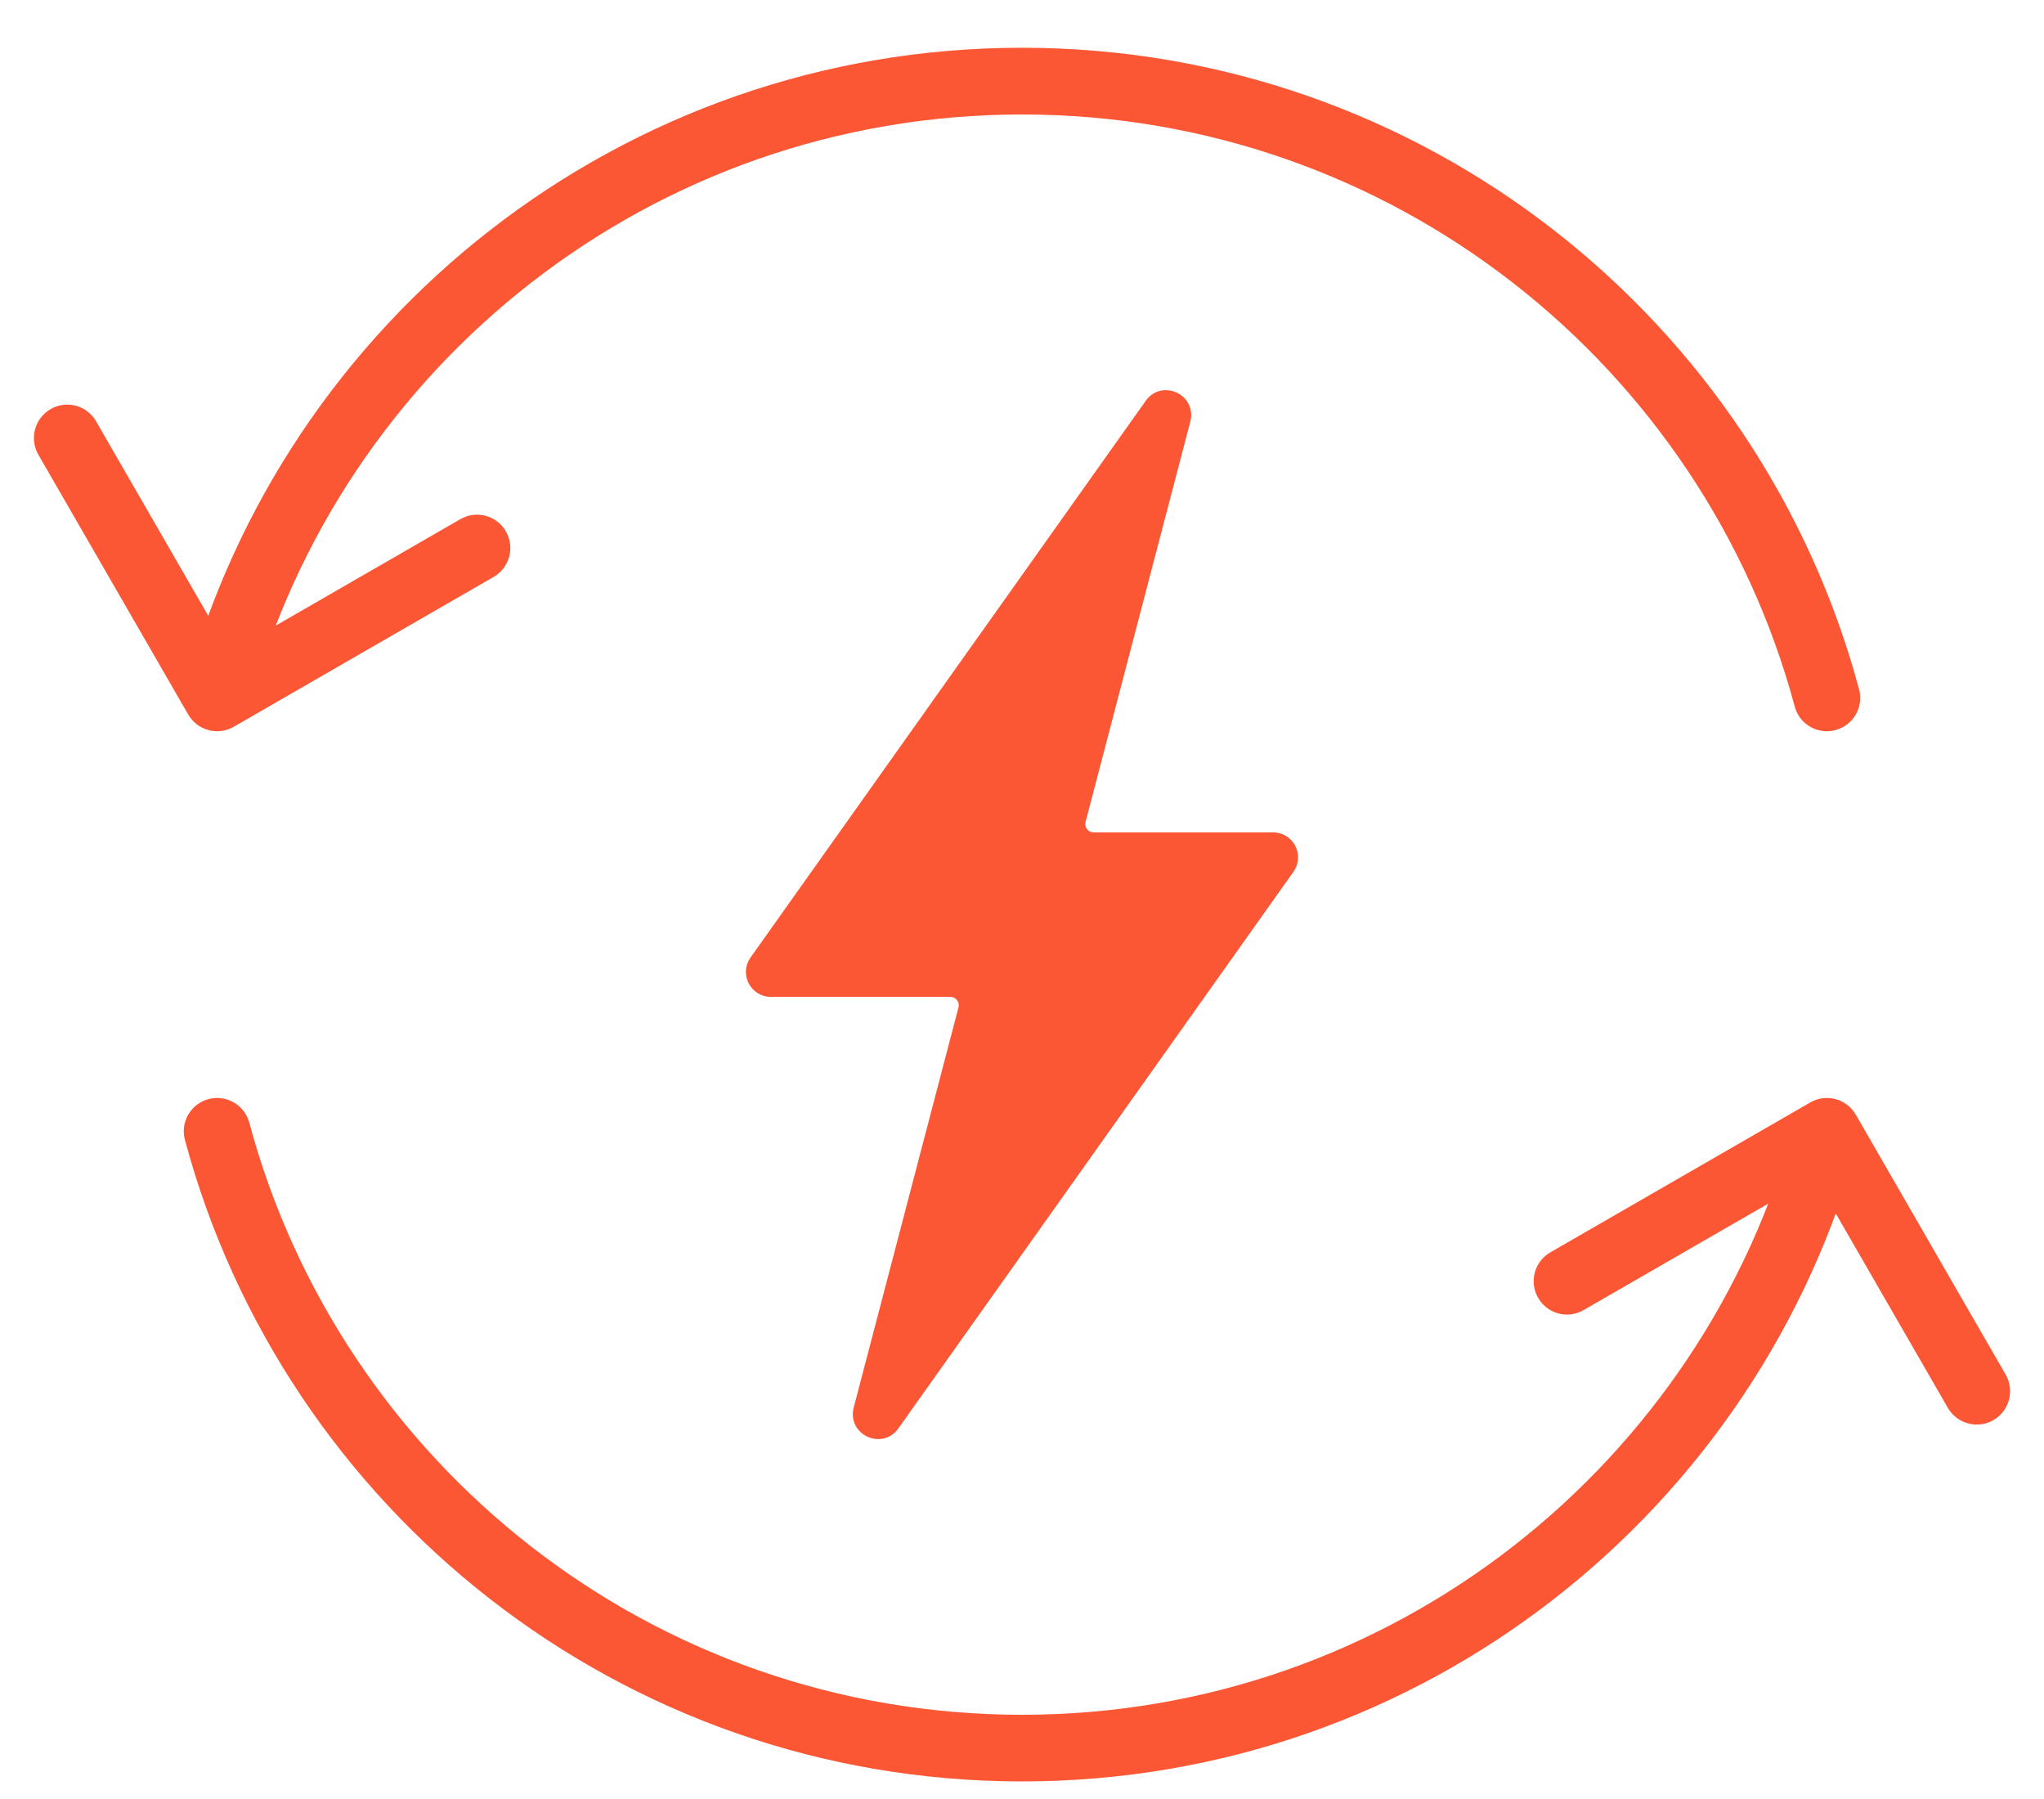
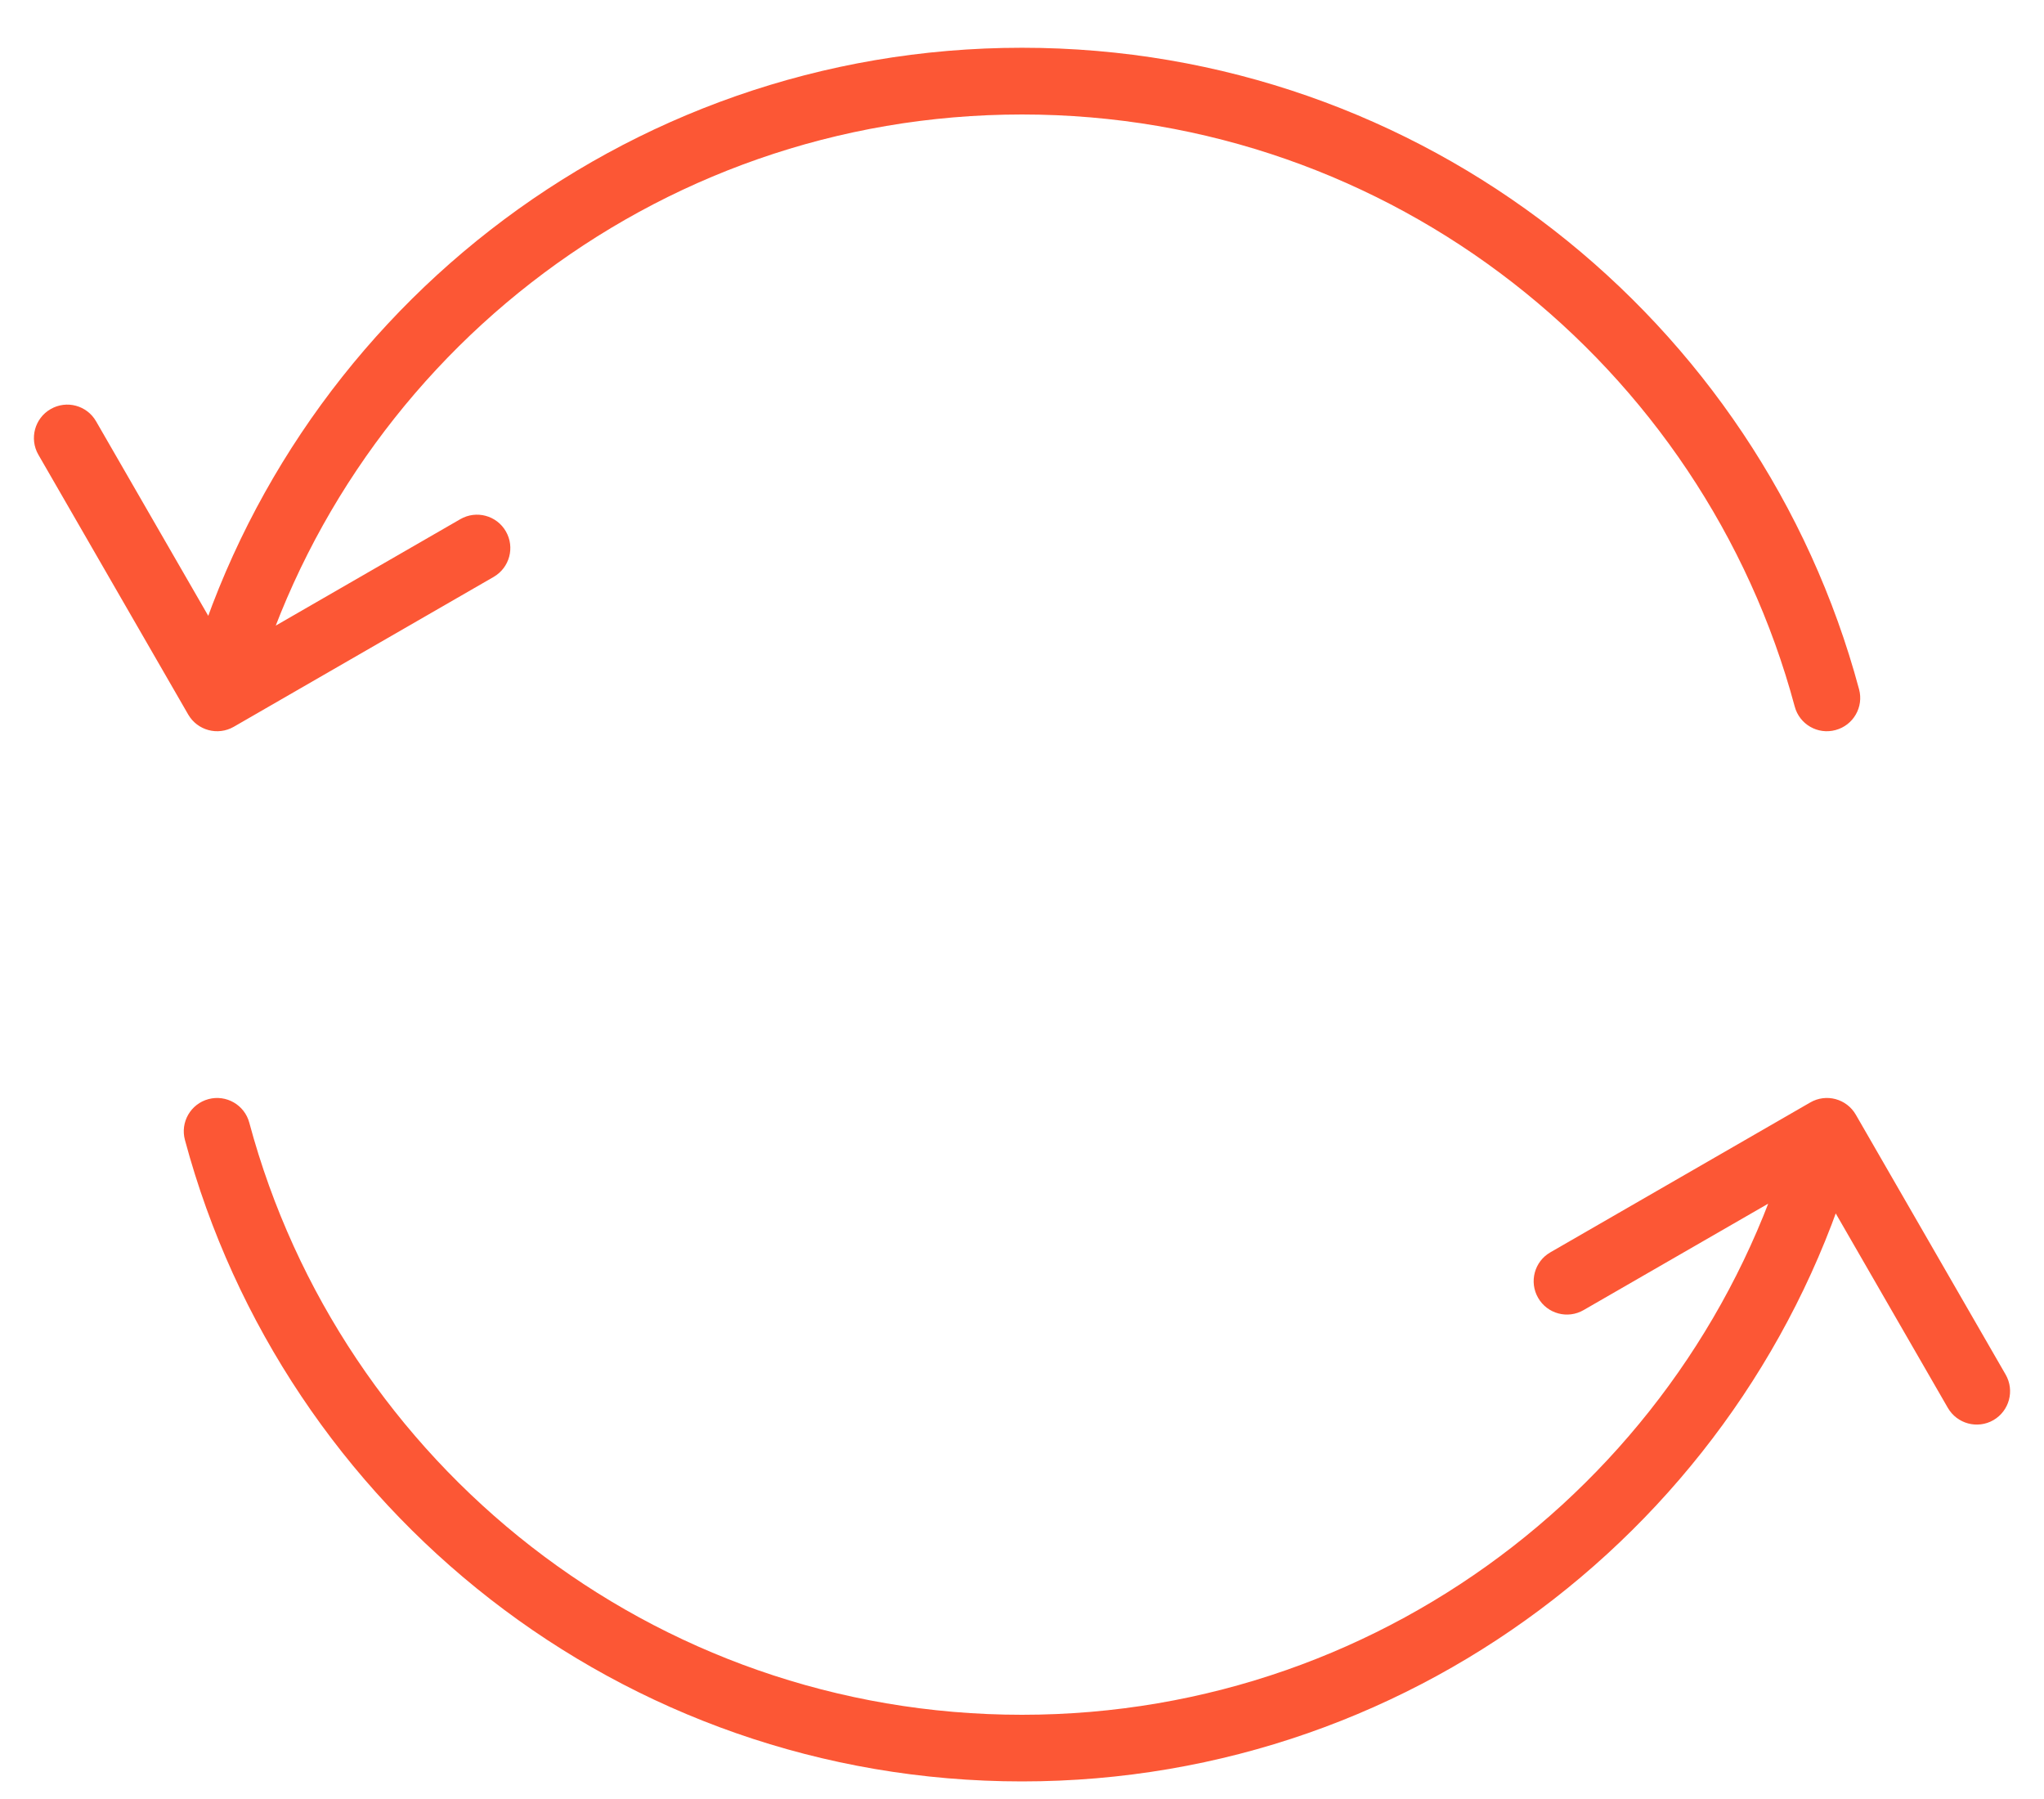
<svg xmlns="http://www.w3.org/2000/svg" width="25" height="22" viewBox="0 0 25 22" fill="none">
  <path d="M22.698 13.631C22.585 13.436 22.336 13.369 22.141 13.482L18.962 15.315C18.767 15.427 18.7 15.677 18.813 15.872C18.925 16.067 19.174 16.134 19.369 16.021L22.195 14.392L23.824 17.217C23.937 17.412 24.186 17.479 24.381 17.367C24.576 17.254 24.643 17.005 24.531 16.81L22.698 13.631ZM3.049 13.729C2.991 13.512 2.767 13.383 2.55 13.441C2.332 13.5 2.203 13.723 2.262 13.941L3.049 13.729ZM21.951 13.729C20.831 17.9 17.023 20.97 12.5 20.97V21.785C17.402 21.785 21.525 18.459 22.738 13.941L21.951 13.729ZM12.5 20.97C7.976 20.97 4.169 17.9 3.049 13.729L2.262 13.941C3.475 18.459 7.598 21.785 12.5 21.785V20.97Z" fill="#FC5735" />
  <path d="M2.302 8.738C2.415 8.933 2.664 9 2.859 8.888L6.038 7.055C6.233 6.942 6.3 6.693 6.187 6.498C6.075 6.303 5.825 6.236 5.63 6.349L2.805 7.978L1.175 5.152C1.063 4.957 0.814 4.89 0.619 5.003C0.424 5.115 0.357 5.365 0.469 5.56L2.302 8.738ZM21.951 8.64C22.009 8.858 22.233 8.987 22.45 8.928C22.668 8.87 22.797 8.646 22.738 8.429L21.951 8.64ZM3.049 8.64C4.169 4.47 7.976 1.4 12.5 1.4V0.584C7.598 0.584 3.475 3.911 2.262 8.429L3.049 8.64ZM12.5 1.4C17.023 1.4 20.831 4.47 21.951 8.64L22.738 8.429C21.525 3.911 17.402 0.584 12.5 0.584V1.4Z" fill="#FC5735" />
-   <path d="M11.624 12.089H9.429C9.264 12.089 9.167 11.903 9.263 11.768L14.097 4.96C14.228 4.775 14.517 4.91 14.46 5.13L13.179 10.025C13.145 10.154 13.242 10.281 13.376 10.281H15.571C15.736 10.281 15.833 10.468 15.737 10.602L10.904 17.41C10.773 17.595 10.483 17.46 10.54 17.24L11.822 12.345C11.855 12.216 11.758 12.089 11.624 12.089Z" fill="#FC5735" stroke="#FC5735" stroke-width="0.204" />
</svg>